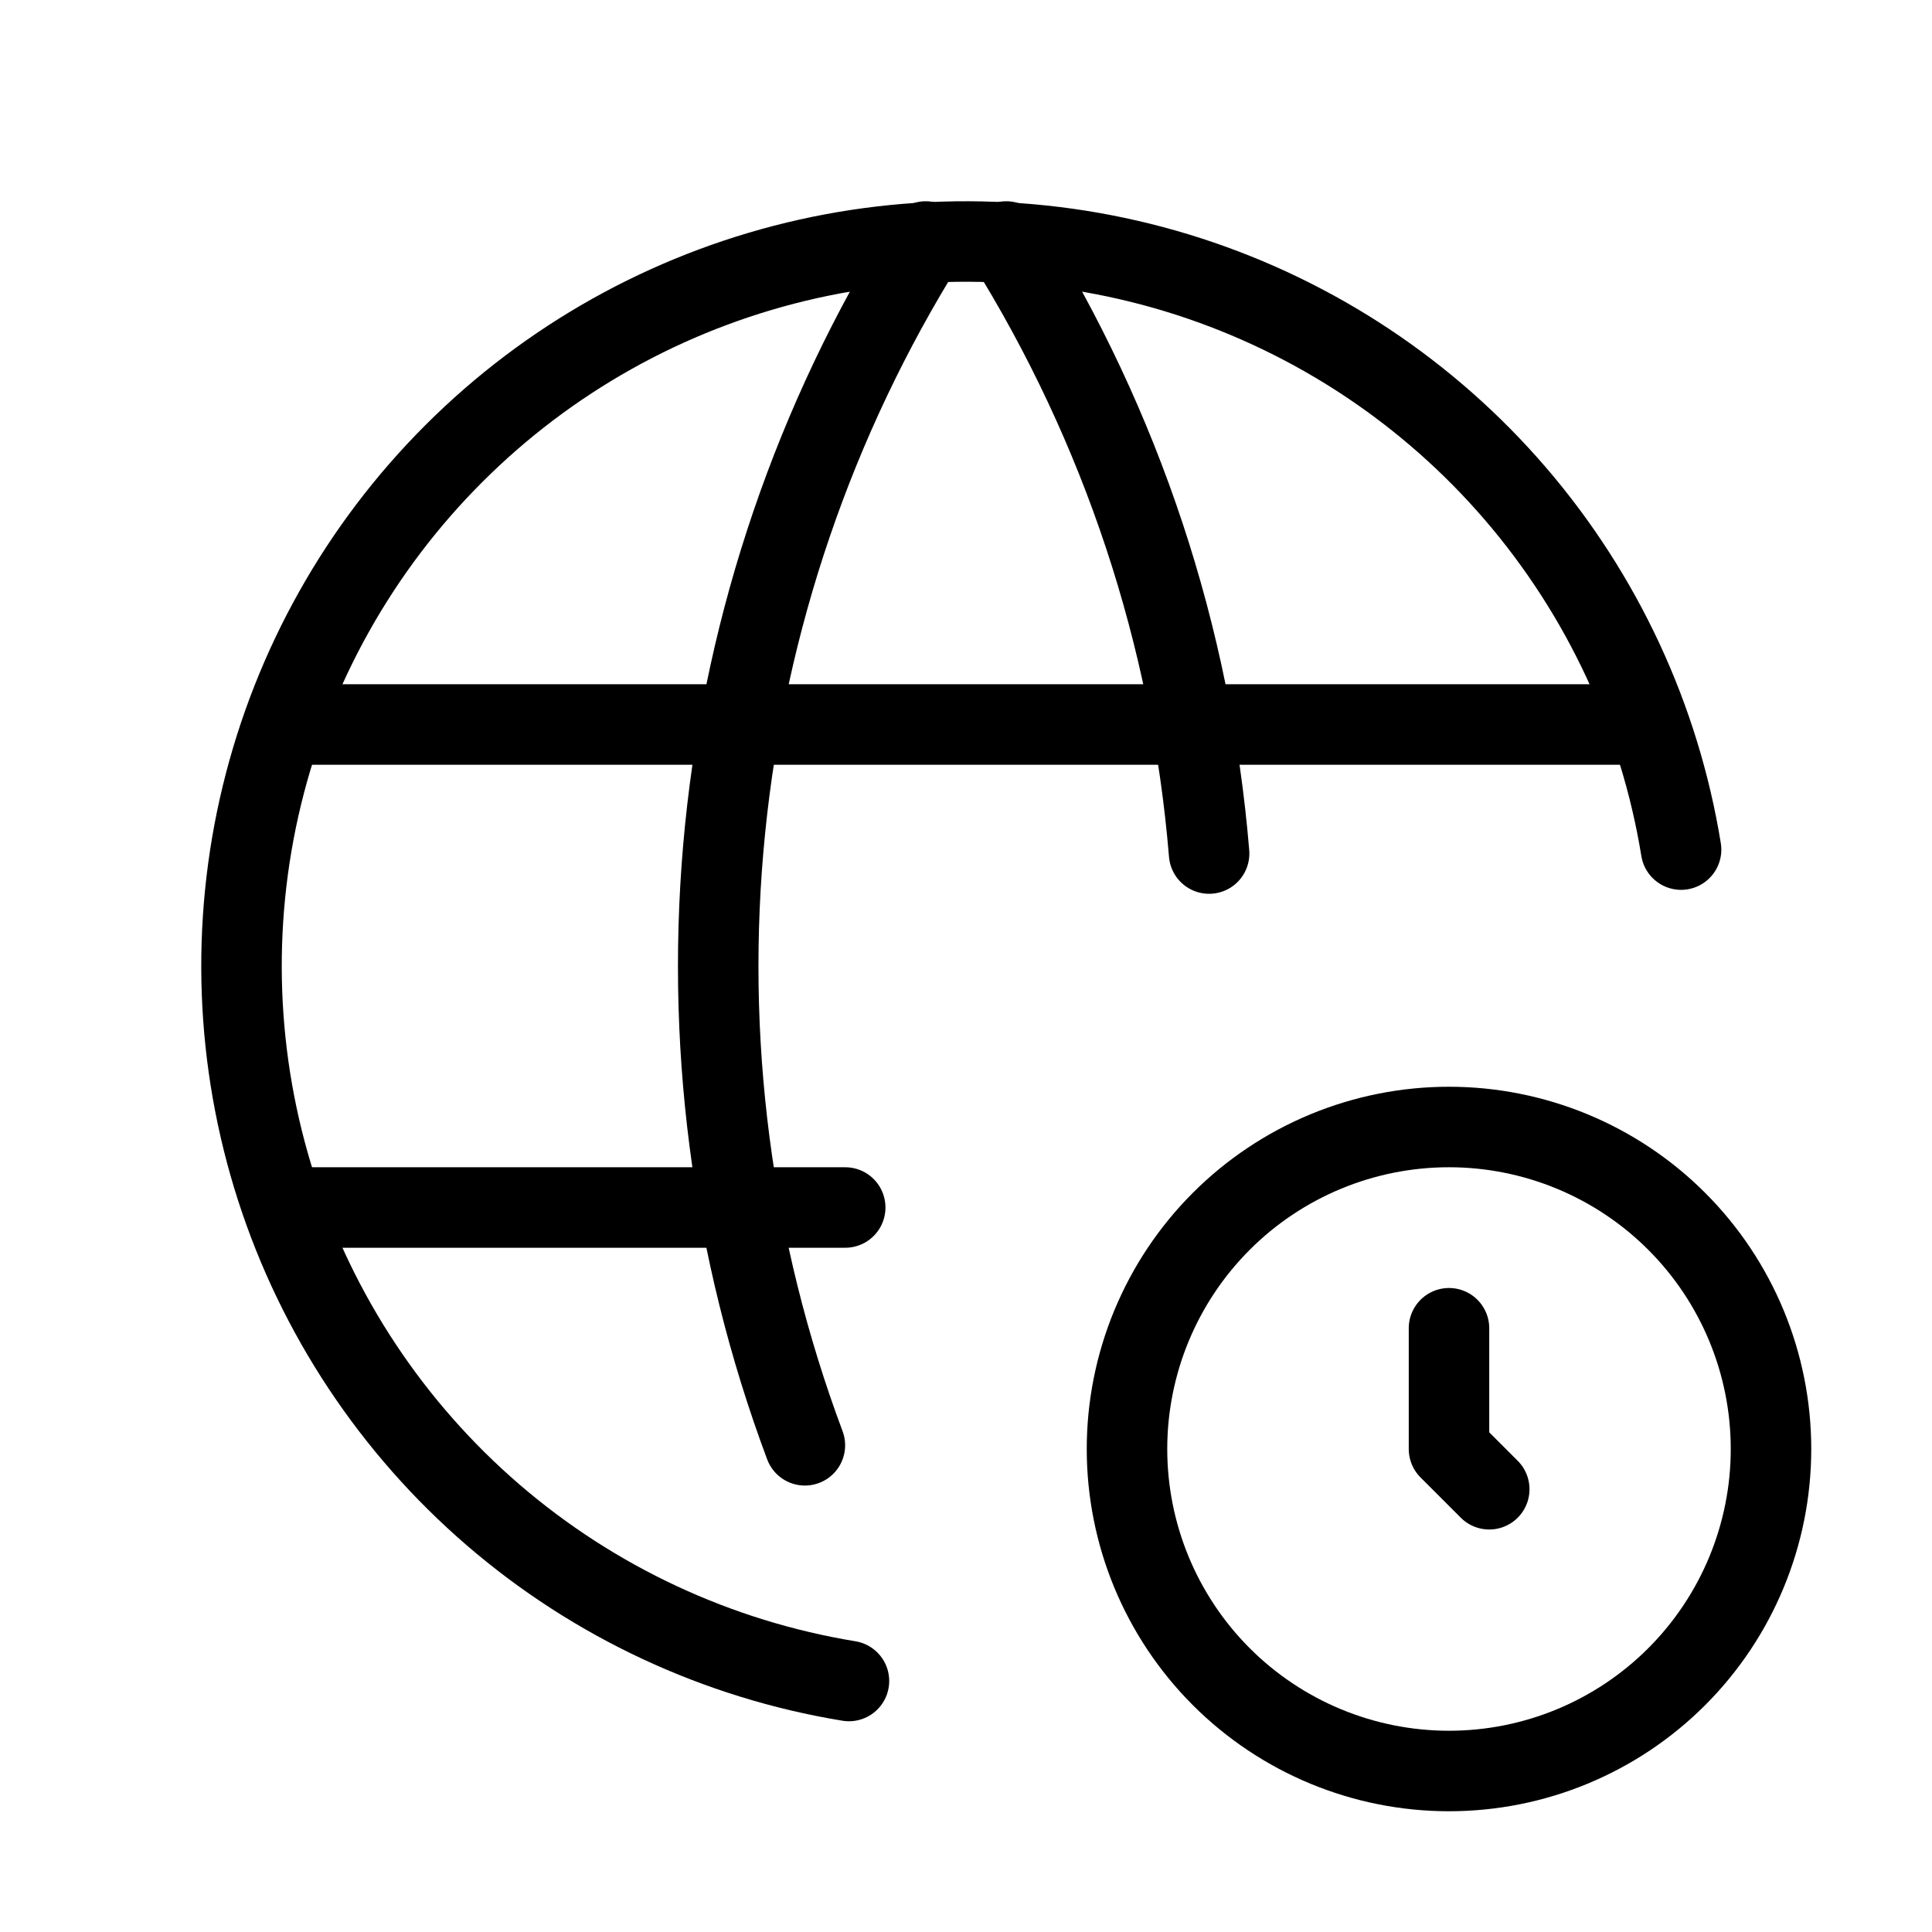
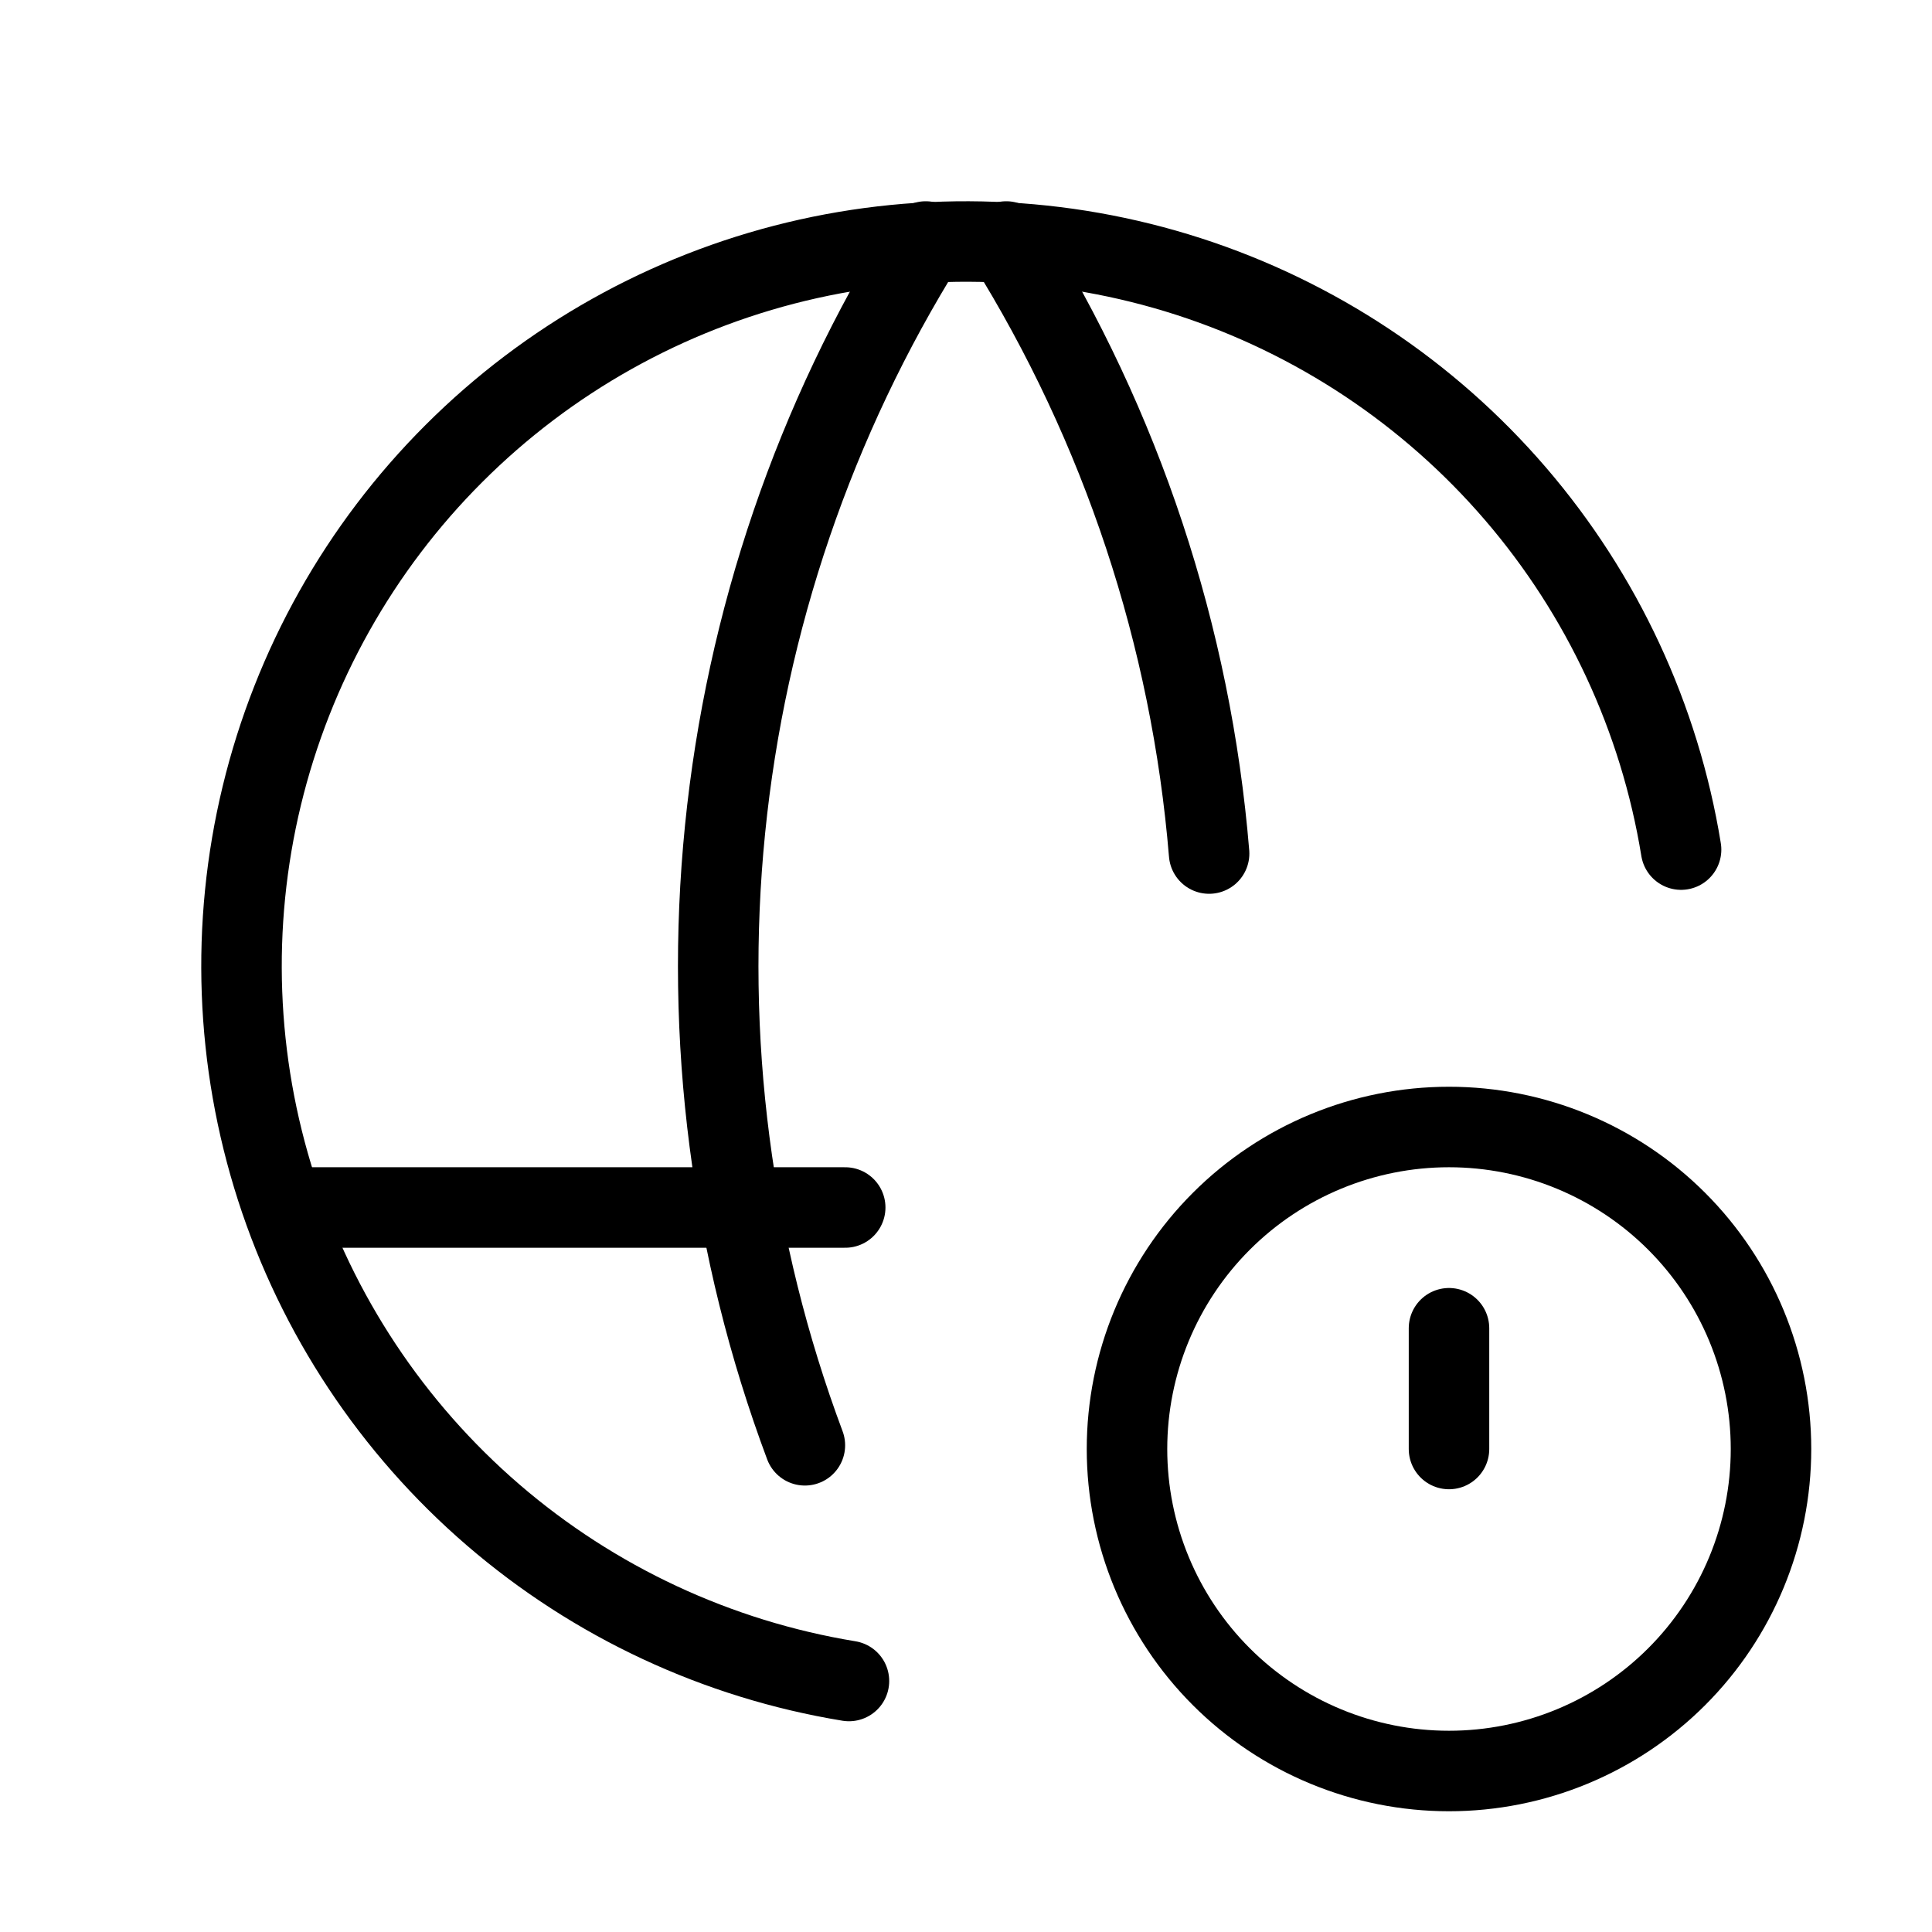
<svg xmlns="http://www.w3.org/2000/svg" width="48" height="48" viewBox="0 0 48 48" fill="none">
  <path d="M41.766 21.108C41.234 17.838 39.81 14.779 37.651 12.267C35.492 9.755 32.681 7.888 29.529 6.87C26.377 5.853 23.005 5.725 19.785 6.5C16.565 7.276 13.621 8.925 11.278 11.267C8.934 13.608 7.283 16.55 6.504 19.77C5.726 22.989 5.851 26.361 6.865 29.514C7.88 32.667 9.745 35.479 12.255 37.641C14.765 39.802 17.823 41.228 21.092 41.764" stroke="currentColor" stroke-width="2" stroke-linecap="round" stroke-linejoin="round" />
-   <path d="M7.199 18H40.799" stroke="currentColor" stroke-width="2" stroke-linecap="round" stroke-linejoin="round" />
  <path d="M7.199 30H20.999" stroke="currentColor" stroke-width="2" stroke-linecap="round" stroke-linejoin="round" />
  <path d="M23 6C20.241 10.421 18.535 15.418 18.014 20.604C17.493 25.79 18.171 31.026 19.997 35.908" stroke="currentColor" stroke-width="2" stroke-linecap="round" stroke-linejoin="round" />
  <path d="M25 6C27.867 10.595 29.595 15.808 30.04 21.206" stroke="currentColor" stroke-width="2" stroke-linecap="round" stroke-linejoin="round" />
  <path d="M28 36C28 38.122 28.843 40.157 30.343 41.657C31.843 43.157 33.878 44 36 44C38.122 44 40.157 43.157 41.657 41.657C43.157 40.157 44 38.122 44 36C44 33.878 43.157 31.843 41.657 30.343C40.157 28.843 38.122 28 36 28C33.878 28 31.843 28.843 30.343 30.343C28.843 31.843 28 33.878 28 36Z" stroke="currentColor" stroke-width="2" stroke-linecap="round" stroke-linejoin="round" />
-   <path d="M36 33V36L37 37" stroke="currentColor" stroke-width="2" stroke-linecap="round" stroke-linejoin="round" />
+   <path d="M36 33V36" stroke="currentColor" stroke-width="2" stroke-linecap="round" stroke-linejoin="round" />
</svg>